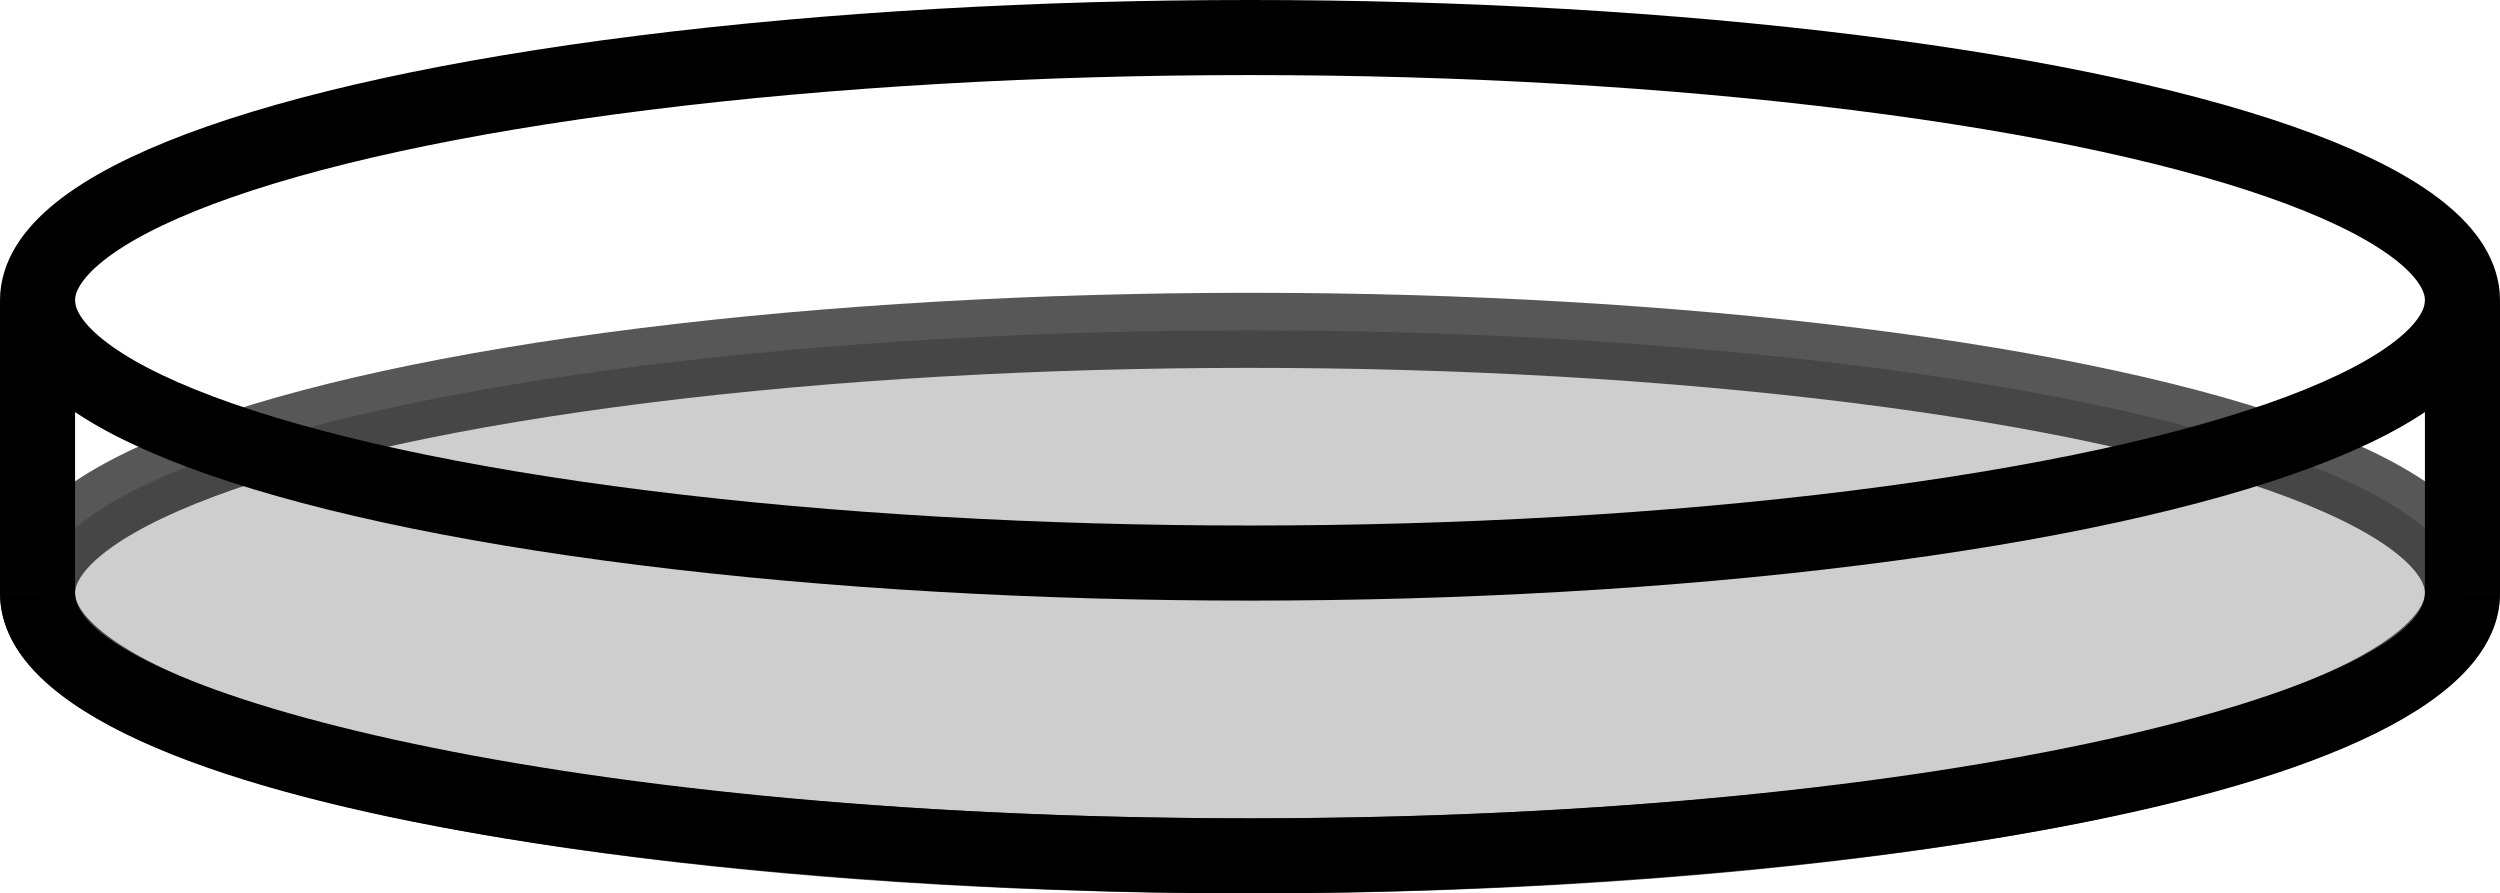
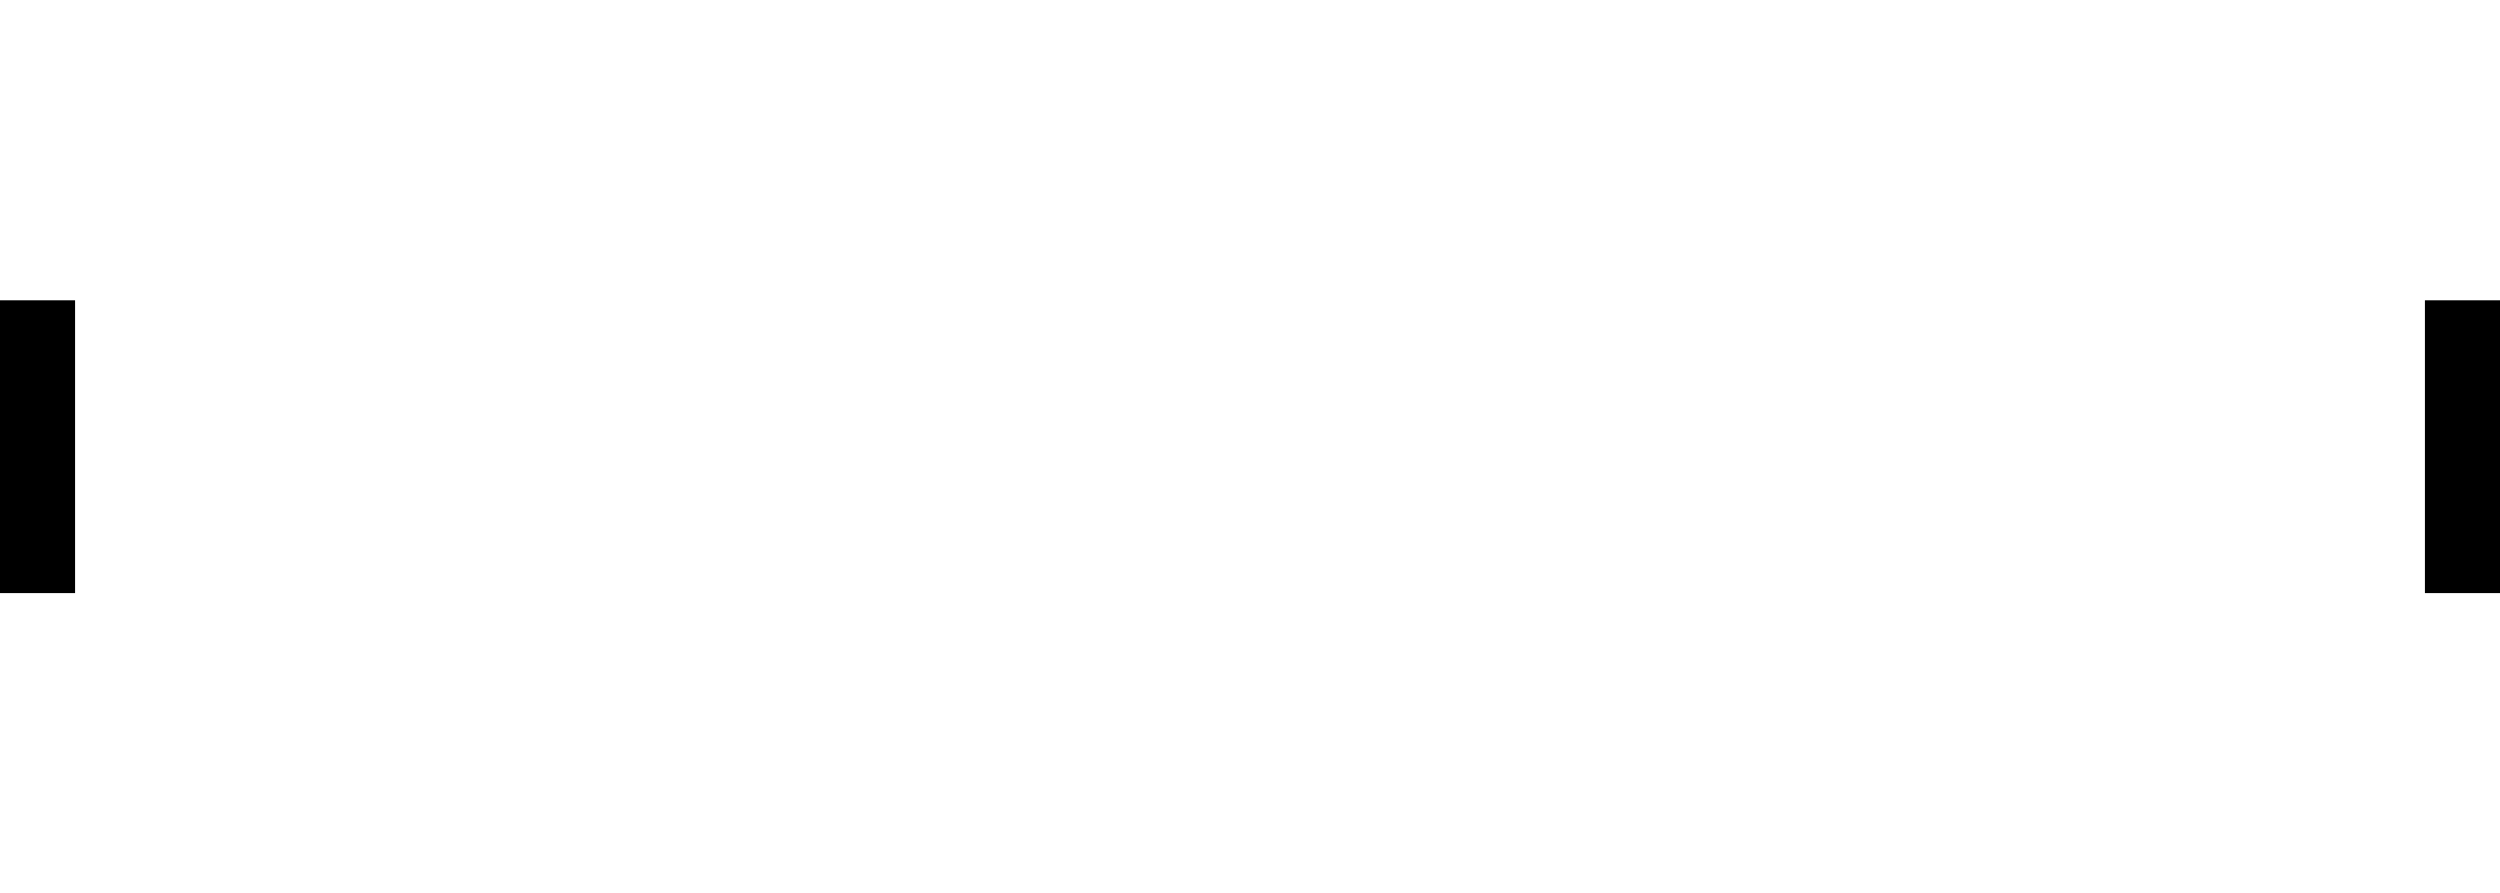
<svg xmlns="http://www.w3.org/2000/svg" version="1.1" id="图层_1" x="0px" y="0px" viewBox="0 0 66.6 23.8" style="enable-background:new 0 0 66.6 23.8;" xml:space="preserve">
  <style type="text/css">
	.st0{opacity:0.66;fill:#B5B5B6;stroke:#000000;stroke-width:2;stroke-miterlimit:10;}
	.st1{fill:none;stroke:#000000;stroke-width:2;stroke-miterlimit:10;}
</style>
  <g>
    <g>
-       <ellipse class="st0" cx="33.3" cy="15.8" rx="32.3" ry="7" />
-       <ellipse class="st1" cx="33.3" cy="8" rx="32.3" ry="7" />
      <line class="st1" x1="1" y1="8" x2="1" y2="15.8" />
      <line class="st1" x1="65.6" y1="8" x2="65.6" y2="15.8" />
    </g>
-     <path d="M33.3,21.8c-19.1,0-31.3-3.6-31.3-6H0c0,5.9,19.9,8,33.3,8s33.3-2.1,33.3-8h-2C64.6,18.2,52.4,21.8,33.3,21.8z" />
  </g>
</svg>